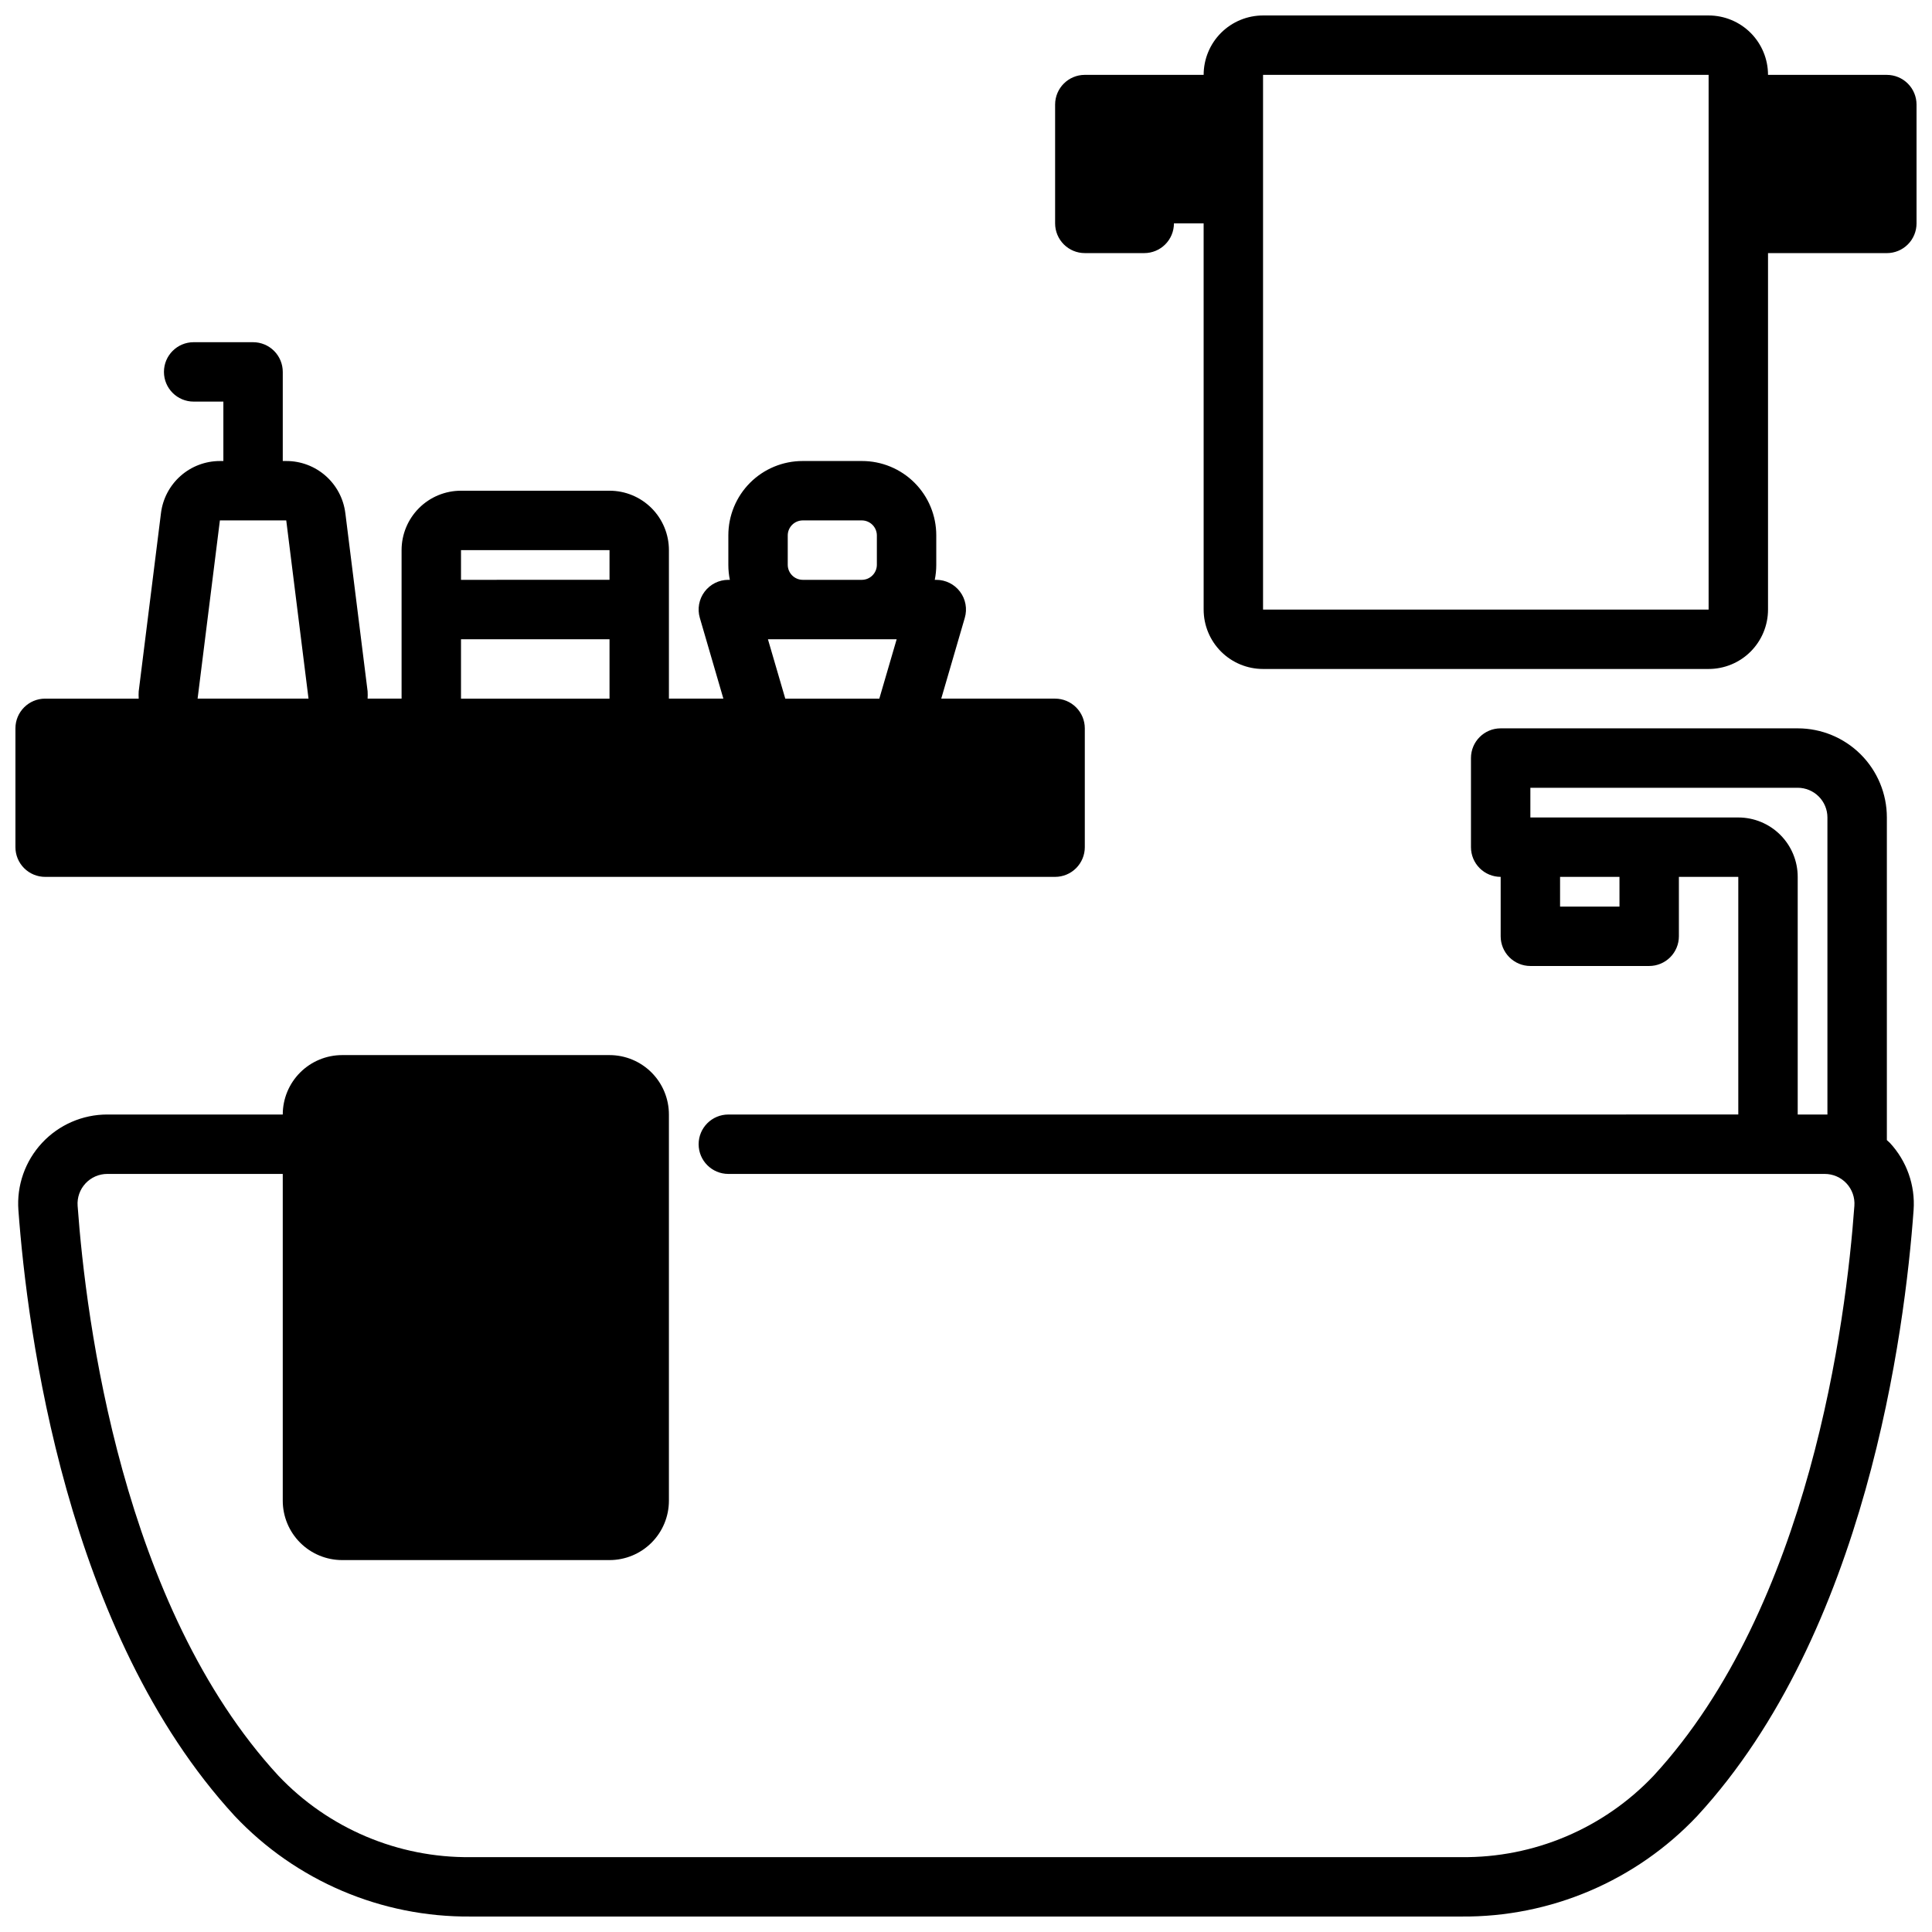
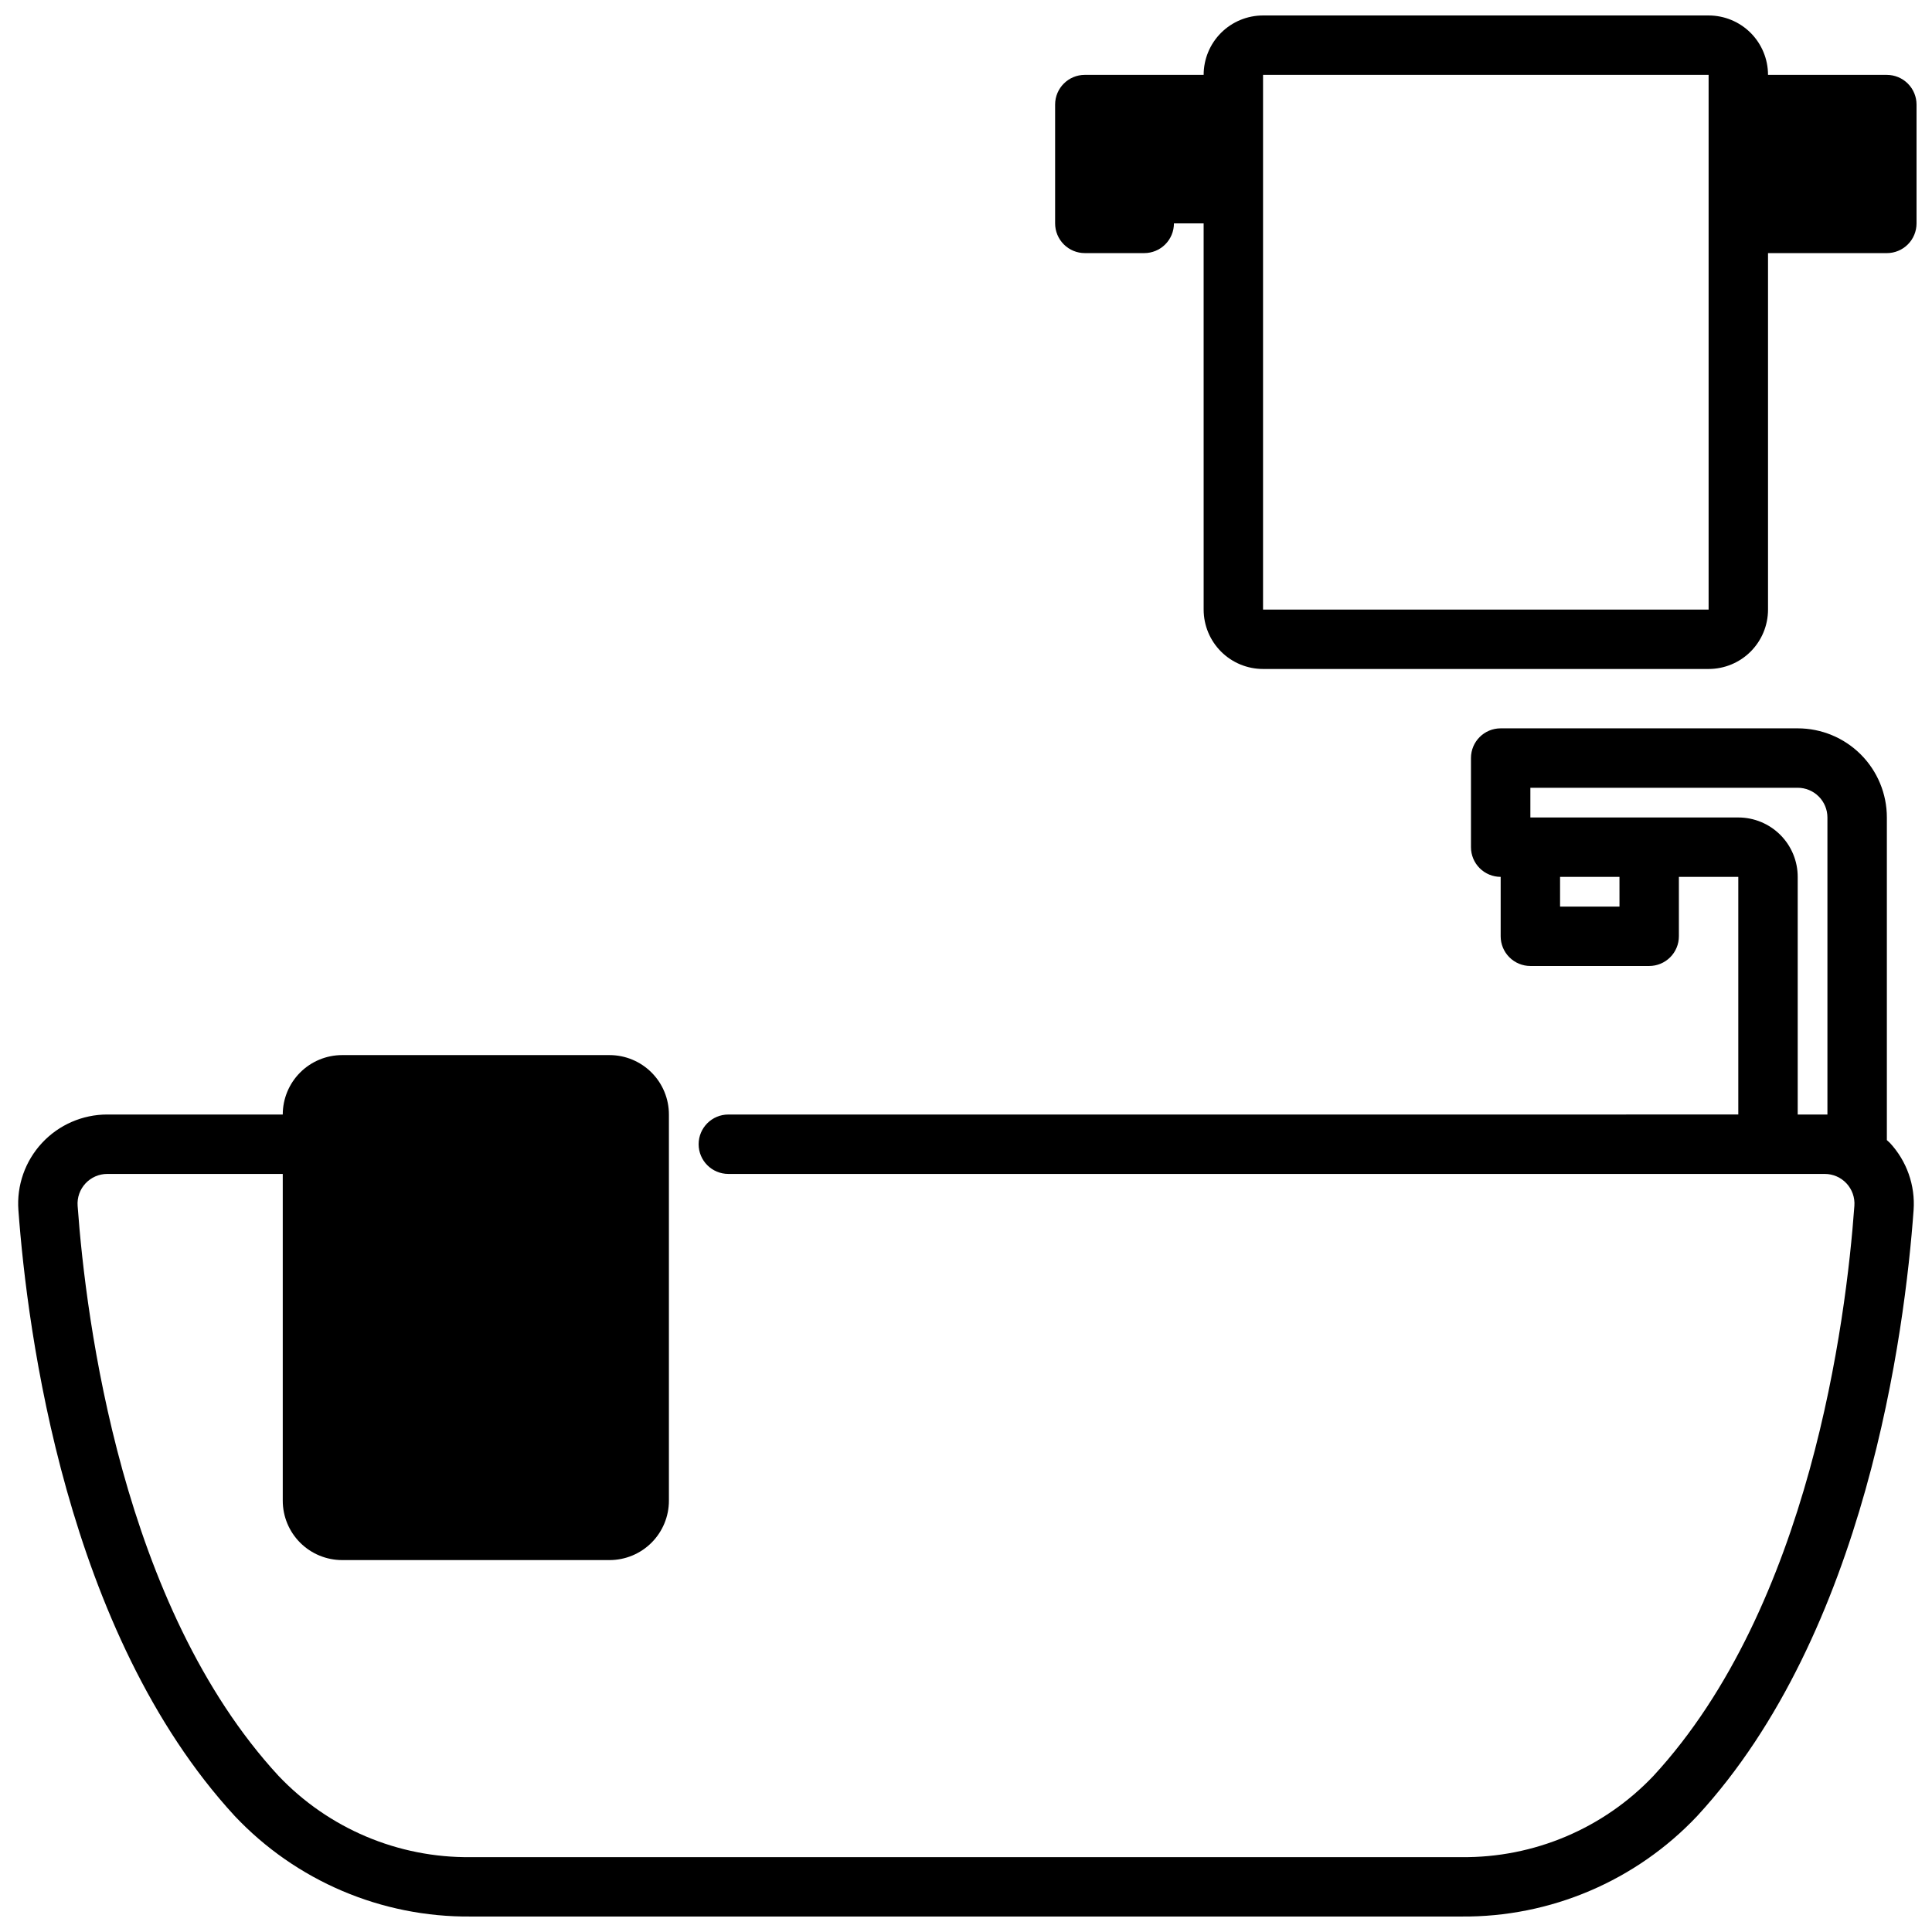
<svg xmlns="http://www.w3.org/2000/svg" width="800px" height="800px" version="1.1" viewBox="144 144 512 512">
  <defs>
    <clipPath id="c">
      <path d="m148.09 337h503.81v314.9h-503.81z" />
    </clipPath>
    <clipPath id="b">
      <path d="m423 148.09h228.9v173.91h-228.9z" />
    </clipPath>
    <clipPath id="a">
      <path d="m148.09 234h283.91v143h-283.91z" />
    </clipPath>
  </defs>
  <g>
    <g clip-path="url(#c)">
      <path d="m337.02 439.36c-4.348 0-7.875 3.523-7.875 7.871 0 4.348 3.527 7.871 7.875 7.871h290.54c2.191-0.004 4.285 0.902 5.781 2.508 1.492 1.602 2.25 3.754 2.09 5.941-2.203 30.449-11.809 106.12-53.223 151.05-13.242 13.965-31.707 21.777-50.953 21.562h-262.52c-19.242 0.211-37.703-7.602-50.941-21.562-41.422-44.926-51.02-120.6-53.223-151.05-0.16-2.188 0.598-4.34 2.094-5.941 1.492-1.605 3.586-2.512 5.777-2.508h46.492v86.594c0 4.176 1.66 8.18 4.613 11.133 2.953 2.953 6.957 4.609 11.133 4.609h70.848c4.176 0 8.18-1.656 11.133-4.609s4.609-6.957 4.609-11.133v-102.34c0-4.176-1.656-8.18-4.609-11.133-2.953-2.953-6.957-4.613-11.133-4.613h-70.848c-4.176 0-8.18 1.66-11.133 4.613-2.953 2.953-4.613 6.957-4.613 11.133h-46.508c-6.562 0-12.828 2.731-17.293 7.535-4.469 4.805-6.738 11.254-6.258 17.797 2.363 32.094 12.594 112 57.348 160.59 16.223 17.184 38.875 26.832 62.512 26.621h262.52c23.637 0.211 46.293-9.445 62.52-26.637 44.793-48.578 55.027-128.48 57.348-160.59 0.461-6.551-1.82-13-6.297-17.809-0.25-0.27-0.559-0.465-0.789-0.723v-85.508c0-6.262-2.488-12.27-6.918-16.699-4.43-4.426-10.434-6.914-16.699-6.914h-78.727c-4.348 0-7.871 3.523-7.871 7.871v23.617c0 2.086 0.828 4.09 2.305 5.566 1.477 1.477 3.477 2.305 5.566 2.305v15.742c0 2.09 0.828 4.09 2.305 5.566 1.477 1.477 3.481 2.309 5.566 2.309h31.488c2.09 0 4.09-0.832 5.566-2.309 1.477-1.477 2.305-3.477 2.305-5.566v-15.742h15.742v62.977zm236.16-55.105h-15.746v-7.871h15.742zm7.871-23.617h-31.488v-7.871h70.848c2.09 0 4.09 0.832 5.566 2.305 1.477 1.477 2.309 3.481 2.309 5.566v78.723h-7.875v-62.977c0-4.176-1.656-8.18-4.609-11.133-2.953-2.953-6.957-4.613-11.133-4.613z" />
    </g>
    <g clip-path="url(#b)">
      <path d="m644.03 163.84h-31.488c0-4.172-1.66-8.18-4.609-11.133-2.953-2.949-6.957-4.609-11.133-4.609h-118.08c-4.176 0-8.18 1.66-11.133 4.609-2.953 2.953-4.609 6.961-4.609 11.133h-31.488c-4.348 0-7.875 3.527-7.875 7.875v31.488c0 2.086 0.832 4.09 2.309 5.566s3.477 2.305 5.566 2.305h15.742c2.09 0 4.09-0.828 5.566-2.305s2.305-3.481 2.305-5.566h7.871l0.004 102.34c0 4.176 1.656 8.18 4.609 11.133 2.953 2.953 6.957 4.609 11.133 4.609h118.08c4.176 0 8.18-1.656 11.133-4.609 2.949-2.953 4.609-6.957 4.609-11.133v-94.465h31.488c2.086 0 4.09-0.828 5.566-2.305 1.477-1.477 2.305-3.481 2.305-5.566v-31.488c0-2.09-0.828-4.09-2.305-5.566-1.477-1.477-3.481-2.309-5.566-2.309zm-165.31 141.7v-141.7h118.08v141.7z" />
    </g>
    <g clip-path="url(#a)">
-       <path d="m155.96 376.38h267.65c2.09 0 4.09-0.828 5.566-2.305 1.477-1.477 2.309-3.481 2.309-5.566v-31.488c0-2.09-0.832-4.09-2.309-5.566-1.477-1.477-3.477-2.309-5.566-2.309h-30.172l6.242-21.41c0.695-2.379 0.227-4.945-1.258-6.926-1.488-1.984-3.82-3.148-6.301-3.148h-0.402 0.004c0.266-1.297 0.398-2.617 0.398-3.938v-7.871c0-5.223-2.07-10.227-5.762-13.918-3.691-3.691-8.699-5.762-13.918-5.762h-15.742c-5.219 0-10.227 2.07-13.918 5.762-3.688 3.691-5.762 8.695-5.762 13.918v7.871c0 1.32 0.133 2.641 0.398 3.938h-0.398c-2.481 0-4.812 1.164-6.297 3.148-1.488 1.98-1.957 4.547-1.262 6.926l6.242 21.41h-14.43v-39.359c0-4.176-1.656-8.18-4.609-11.133s-6.957-4.609-11.133-4.609h-39.359c-4.176 0-8.184 1.656-11.133 4.609-2.953 2.953-4.613 6.957-4.613 11.133v39.359h-9.004c0.039-0.648 0.039-1.301 0-1.949l-5.902-47.23-0.004-0.004c-0.477-3.812-2.332-7.32-5.215-9.859-2.883-2.543-6.598-3.941-10.441-3.93h-0.922v-23.617c0-2.09-0.828-4.09-2.305-5.566-1.477-1.477-3.481-2.305-5.566-2.305h-15.746c-4.348 0-7.871 3.523-7.871 7.871s3.523 7.871 7.871 7.871h7.875v15.742l-0.922 0.004c-3.836 0-7.539 1.402-10.414 3.945-2.871 2.539-4.723 6.039-5.195 9.844l-5.902 47.23-0.004 0.004c-0.039 0.648-0.039 1.301 0 1.949h-24.797c-4.348 0-7.871 3.527-7.871 7.875v31.488c0 2.086 0.828 4.09 2.305 5.566 1.477 1.477 3.481 2.305 5.566 2.305zm196.8-90.527c0.031-2.164 1.773-3.906 3.938-3.938h15.742c2.164 0.031 3.906 1.773 3.938 3.938v7.871c-0.031 2.16-1.773 3.906-3.938 3.938h-15.742c-2.164-0.031-3.906-1.777-3.938-3.938zm3.938 27.551h24.93l-4.598 15.742h-24.922l-4.598-15.742zm-90.527-23.617h39.359v7.871l-39.359 0.004zm0 23.617h39.359v15.742h-39.359zm-63.898-31.488h17.586l5.902 47.23h-29.395z" />
-     </g>
+       </g>
  </g>
</svg>